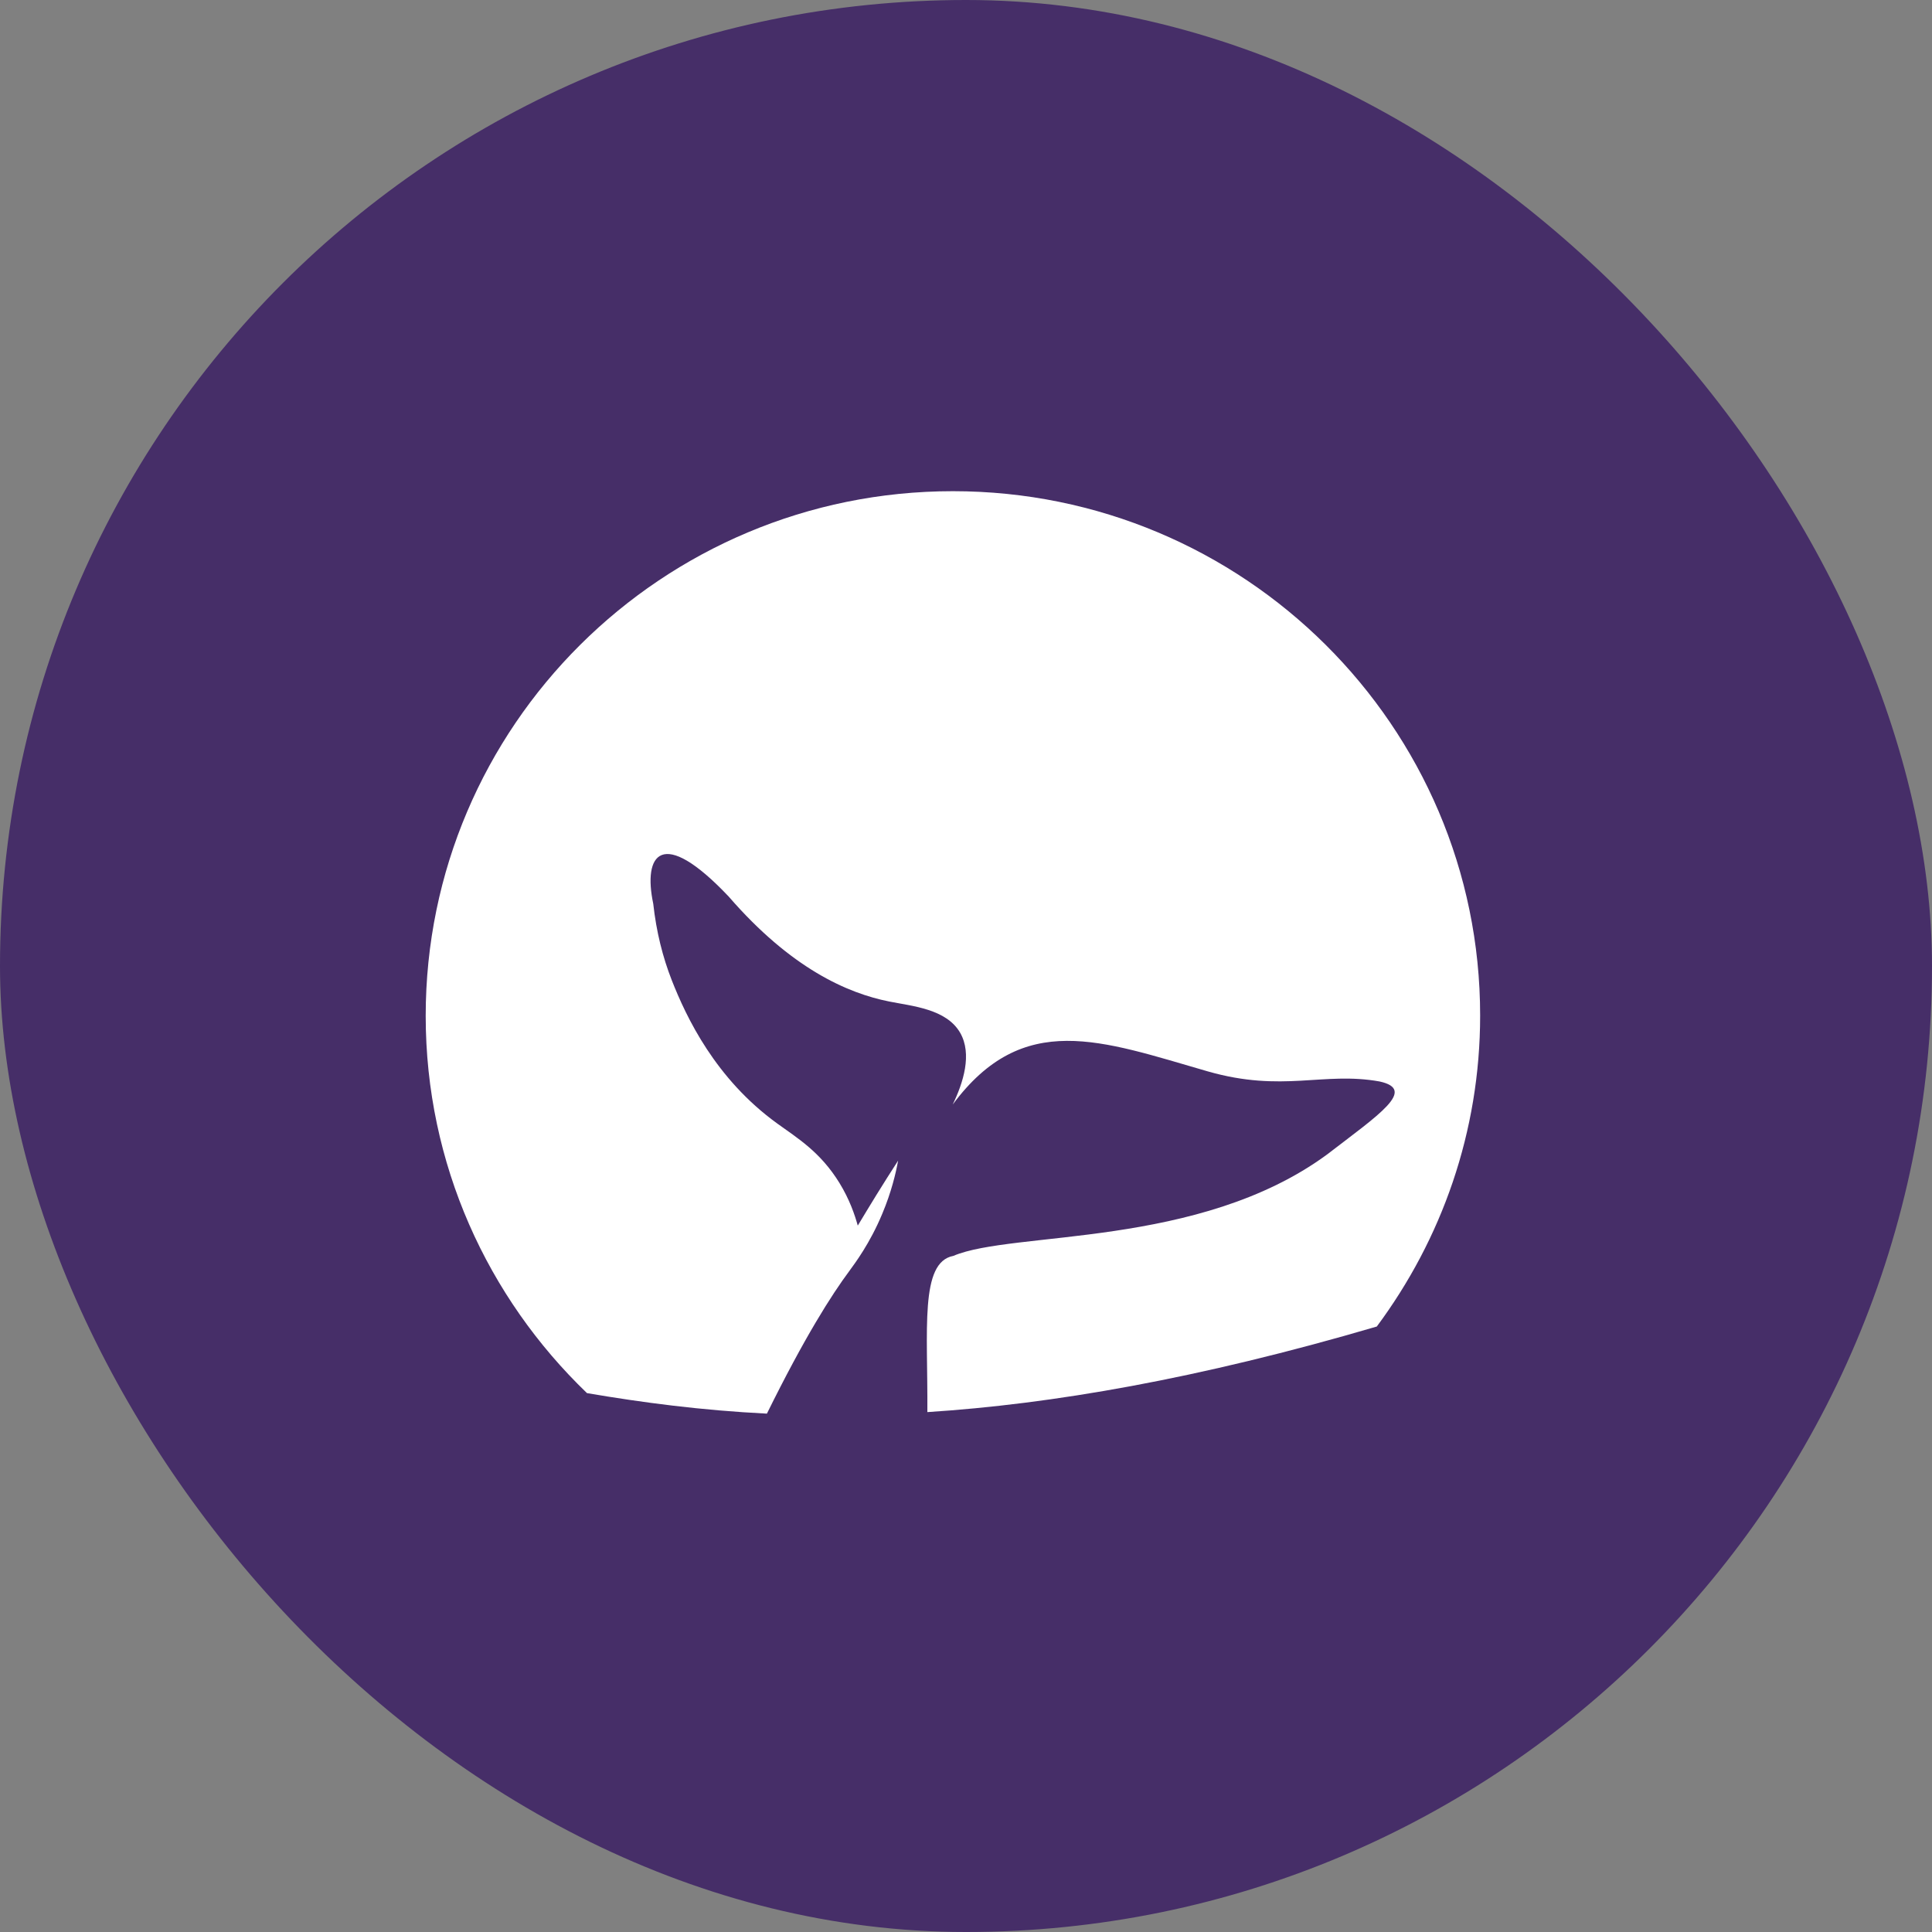
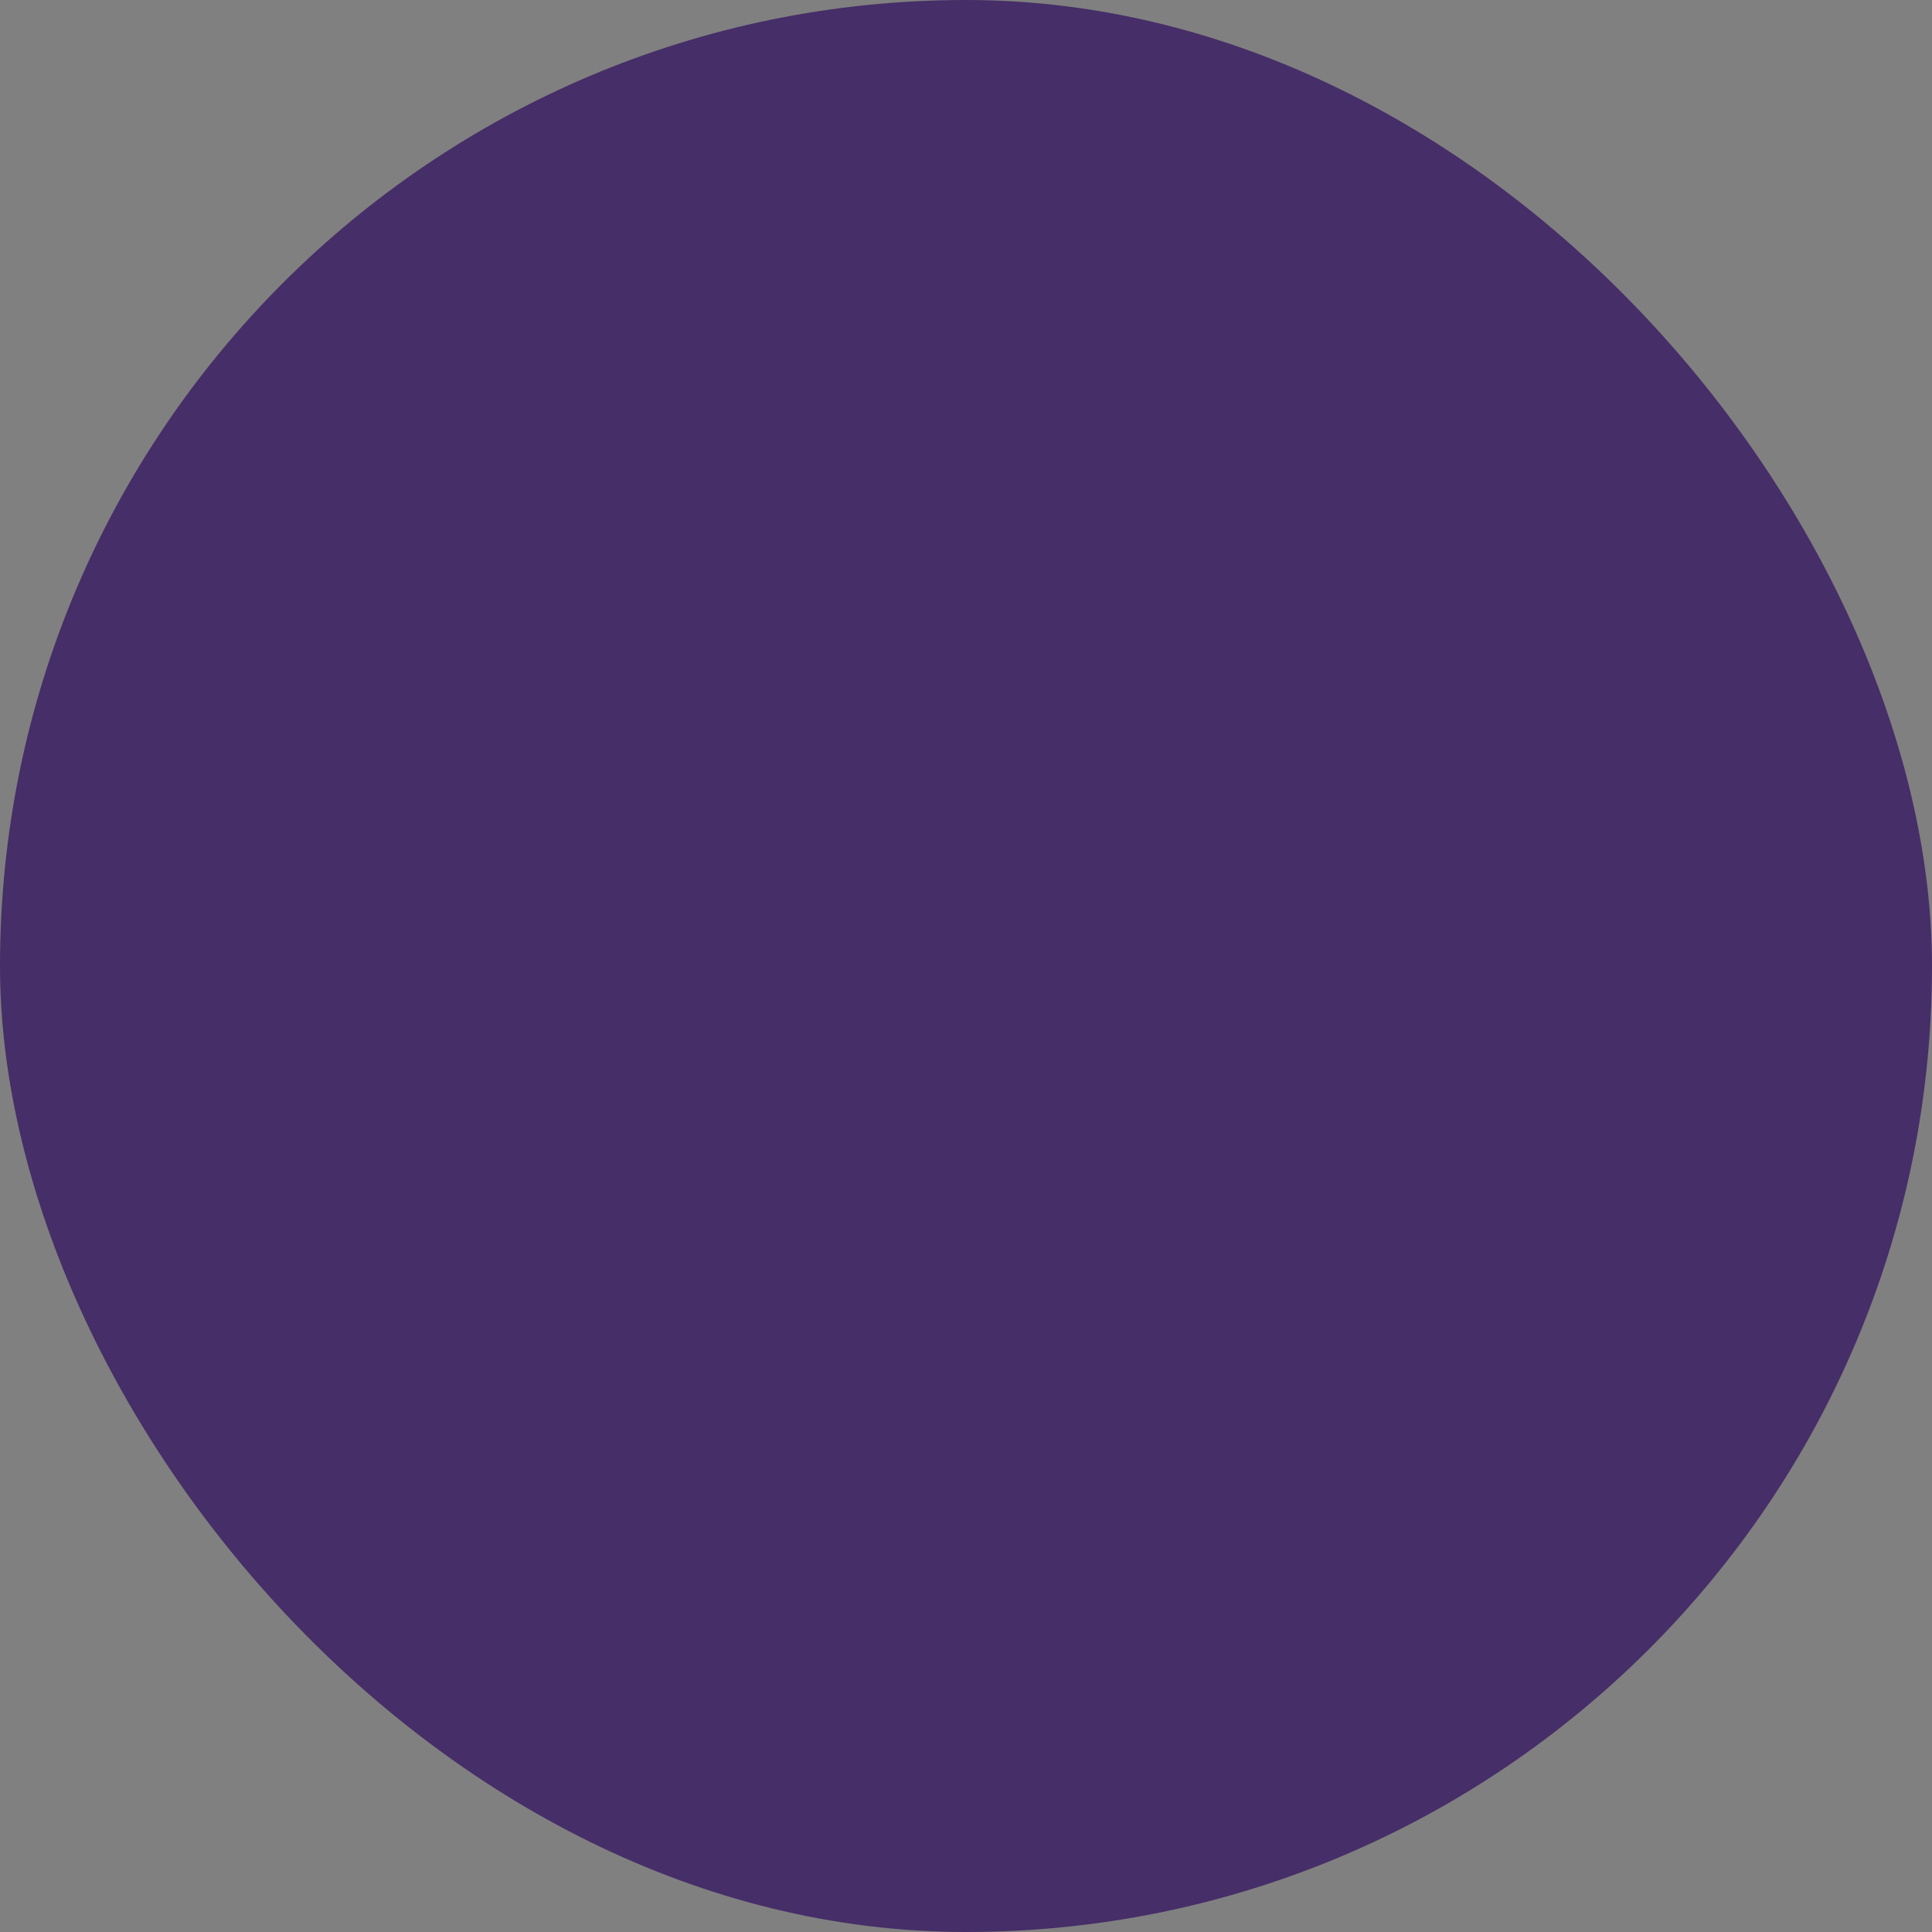
<svg xmlns="http://www.w3.org/2000/svg" width="59" height="59" viewBox="0 0 59 59" fill="none">
  <rect x="0" y="0" width="59" height="59" fill="#808080" stroke="none" />
  <rect width="59" height="59" rx="29.5" fill="#462E68" />
-   <path d="M17.918 42.542C19.621 42.833 21.425 43.07 23.42 43.17C24.569 40.842 25.385 39.556 25.945 38.803C26.099 38.59 26.564 37.98 26.945 37.061C27.219 36.409 27.356 35.834 27.427 35.443C27.207 35.787 26.981 36.137 26.76 36.498C26.564 36.812 26.379 37.126 26.195 37.428C26.105 37.103 25.945 36.629 25.635 36.125C25.051 35.177 24.361 34.762 23.73 34.306C21.848 32.943 20.961 31.07 20.514 29.933C20.24 29.233 20.044 28.463 19.949 27.598C19.633 26.099 20.193 25.204 22.253 27.379C24.158 29.577 25.879 30.33 27.153 30.584C27.868 30.727 28.898 30.81 29.321 31.538C29.696 32.19 29.416 33.067 29.094 33.731C31.244 30.833 33.632 31.781 36.883 32.718C39.175 33.375 40.407 32.718 42.128 33.026C43.278 33.275 42.116 34.033 40.521 35.26C36.609 38.128 30.934 37.577 29.112 38.353C28.082 38.548 28.338 40.617 28.32 43.123C32.107 42.88 36.573 42.116 42.045 40.51C44.022 37.849 45.201 34.572 45.201 31.011C45.201 22.176 37.99 15 29.1 15C20.211 15 13 22.176 13 31.023C13 35.55 14.893 39.627 17.924 42.542" fill="white" />
</svg>